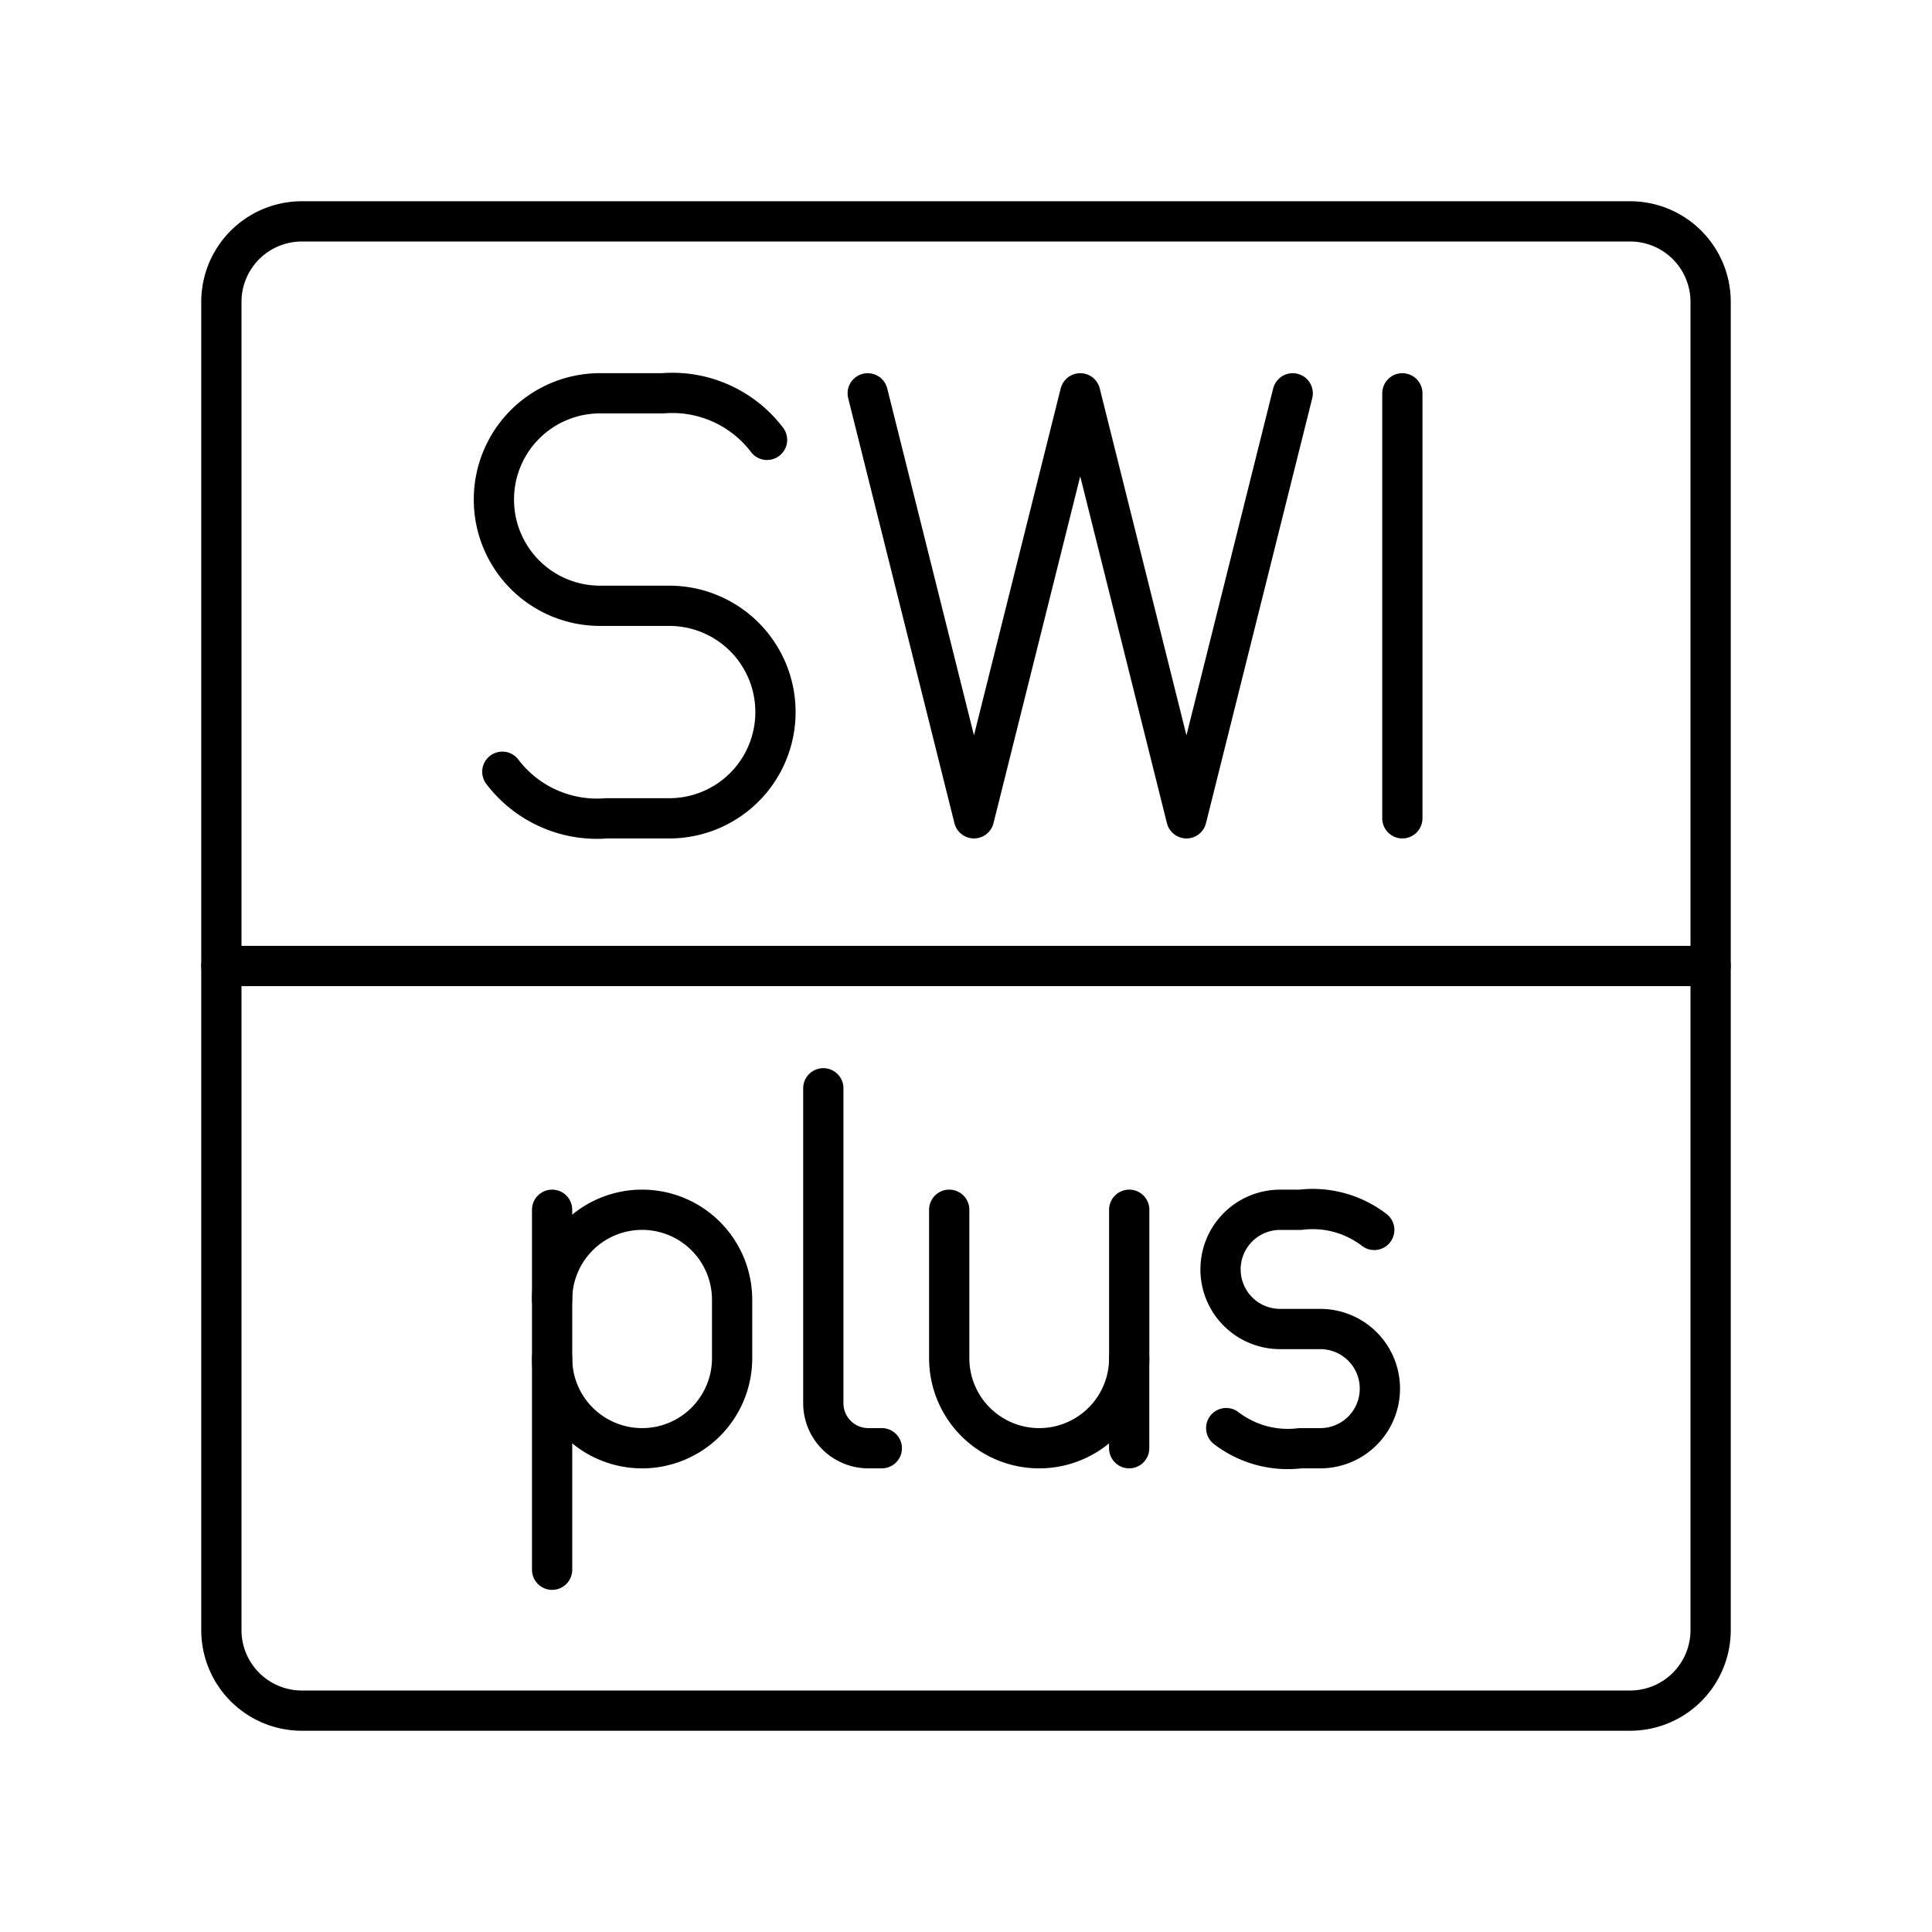
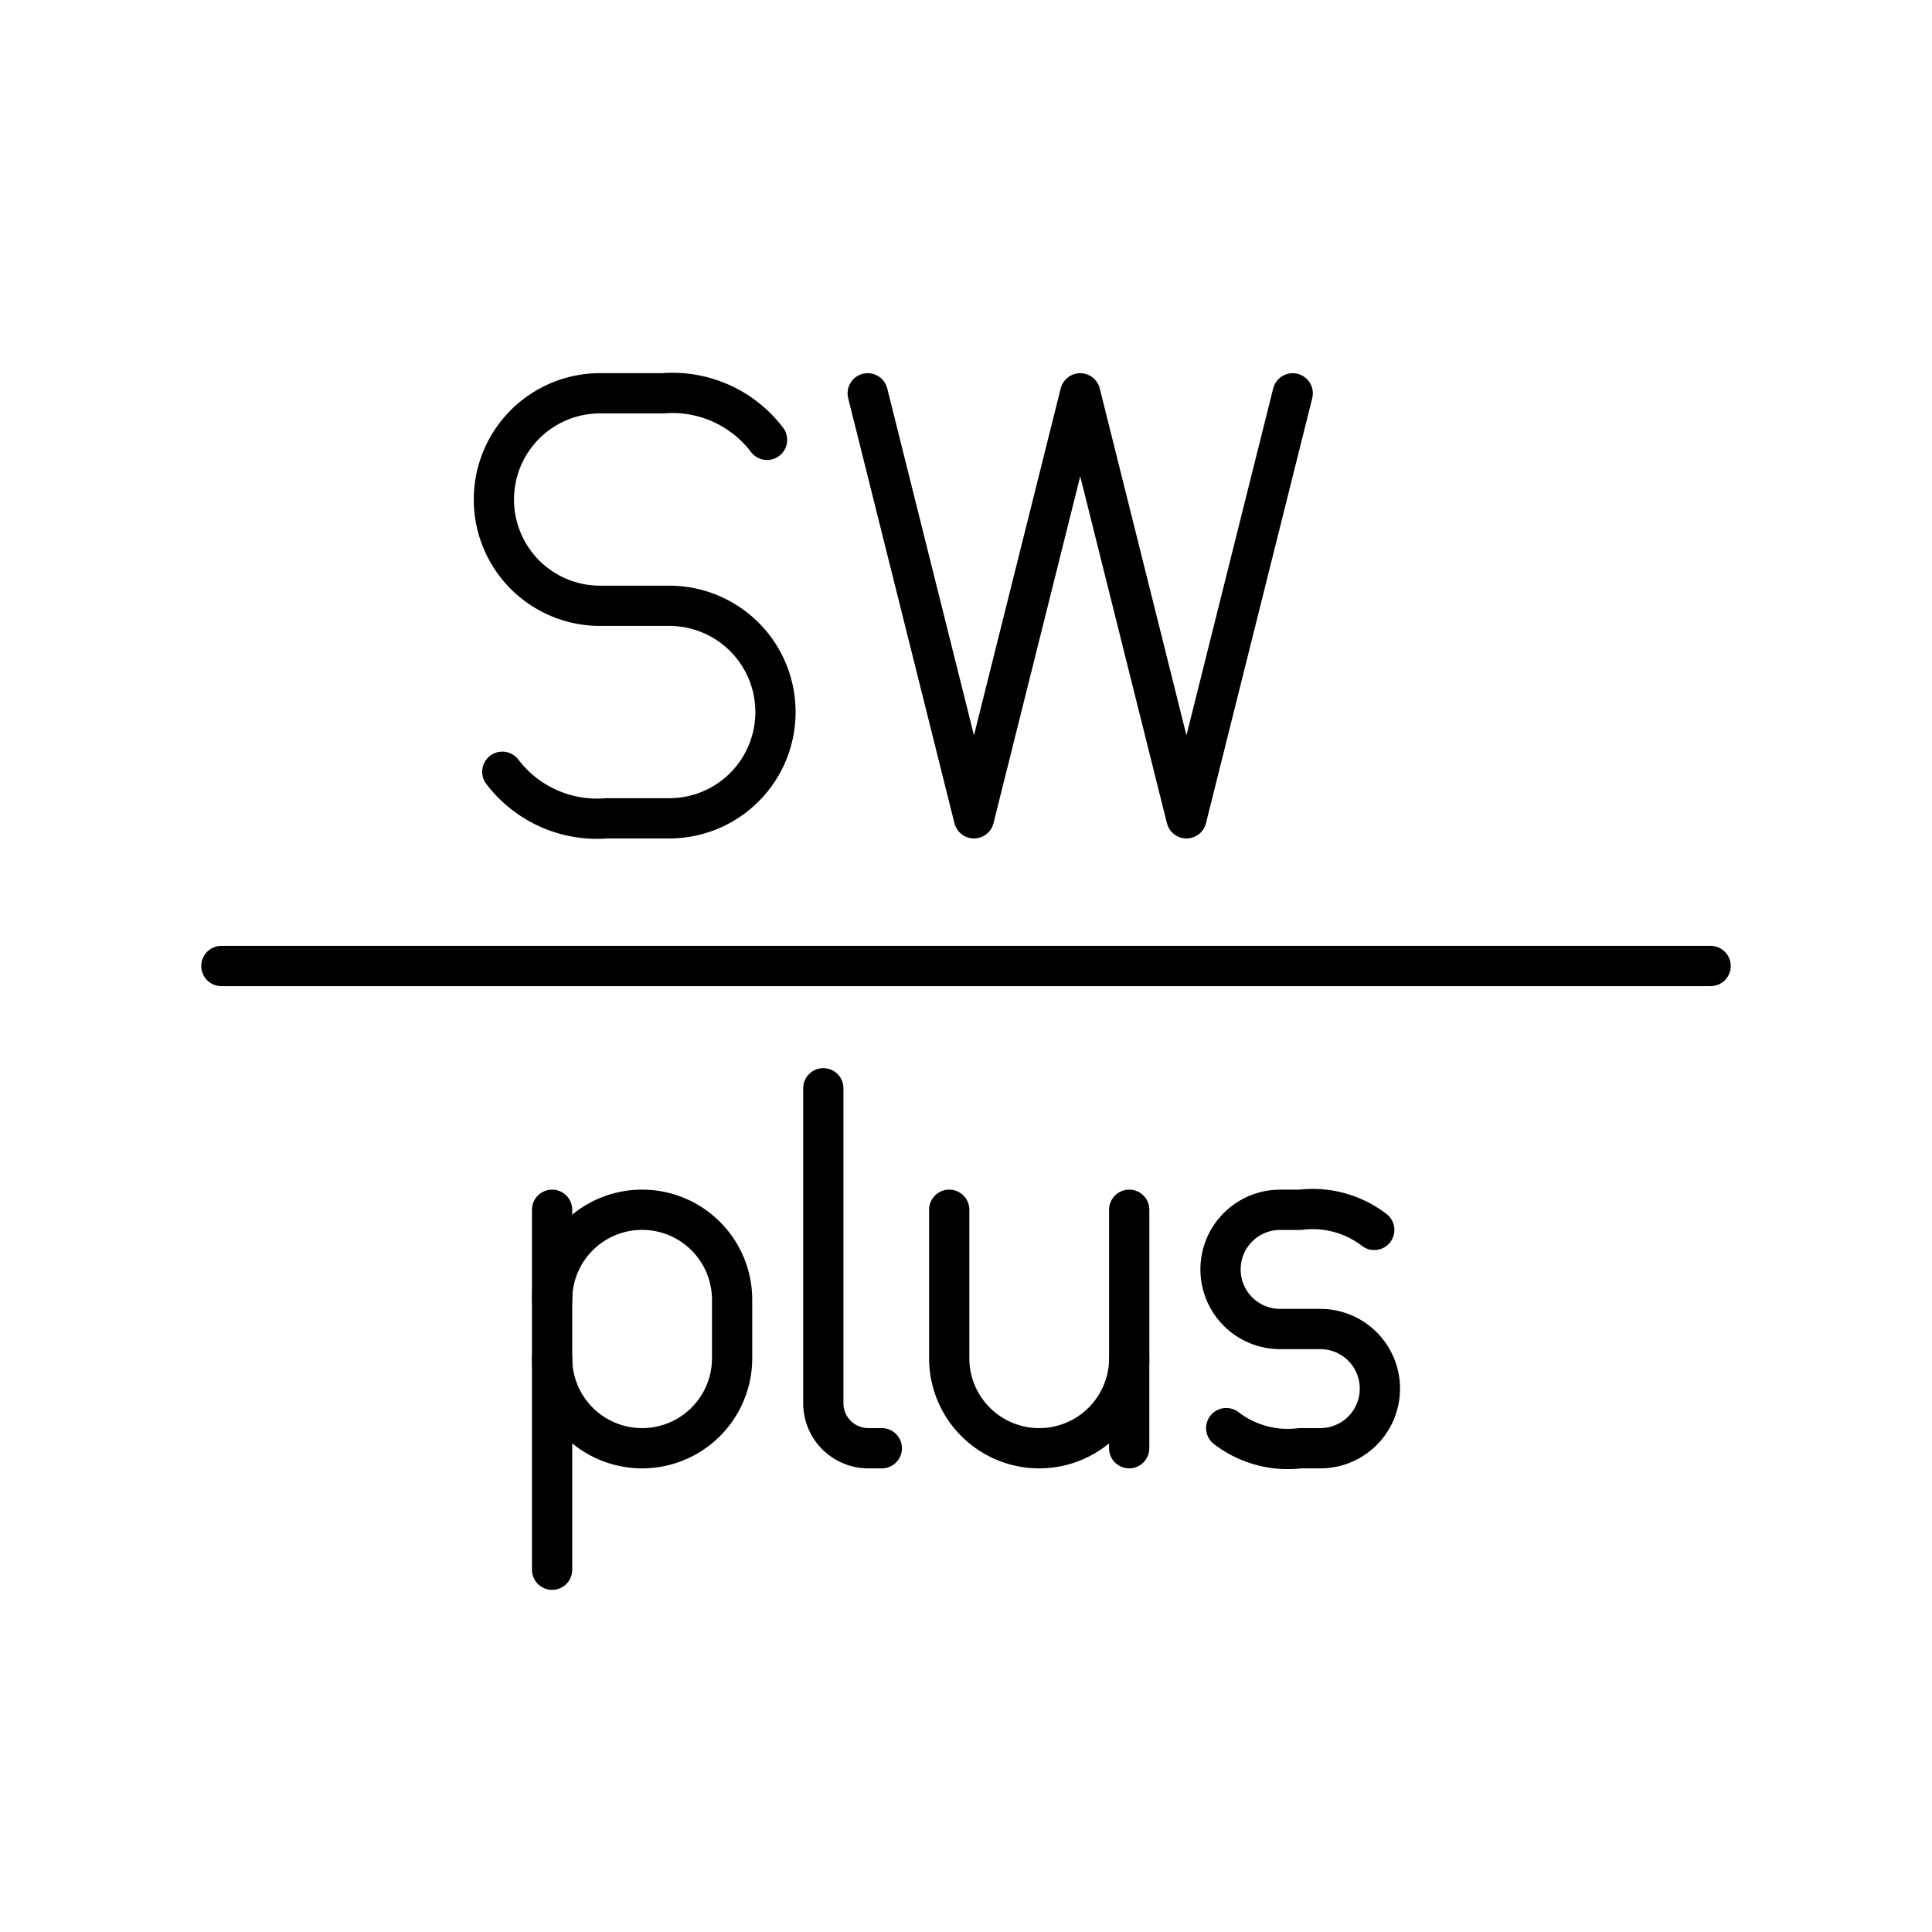
<svg xmlns="http://www.w3.org/2000/svg" width="800px" height="800px" viewBox="0 0 48 48">
  <defs>
    <style>.a{fill:none;stroke:#000000;stroke-linecap:round;stroke-linejoin:round;}</style>
  </defs>
-   <path class="a" d="M40.5,5.5H7.5a2,2,0,0,0-2,2v33a2,2,0,0,0,2,2h33a2,2,0,0,0,2-2V7.5A2,2,0,0,0,40.5,5.5Z" />
-   <line class="a" x1="34.841" y1="9.772" x2="34.841" y2="20.331" />
  <polyline class="a" points="32.117 9.772 29.477 20.331 26.838 9.772 24.198 20.331 21.558 9.772" />
  <path class="a" d="M12.48,19.174a2.953,2.953,0,0,0,2.589,1.157h1.563a2.637,2.637,0,0,0,2.634-2.64h0a2.637,2.637,0,0,0-2.634-2.64H14.905a2.637,2.637,0,0,1-2.634-2.64h0a2.637,2.637,0,0,1,2.634-2.64h1.563a2.954,2.954,0,0,1,2.589,1.157" />
  <line class="a" x1="5.5" y1="24" x2="42.5" y2="24" />
  <path class="a" d="M23.583,30.056v3.689a2.236,2.236,0,0,0,2.236,2.236h0a2.236,2.236,0,0,0,2.236-2.236v-3.689" />
  <line class="a" x1="28.054" y1="33.745" x2="28.054" y2="35.981" />
  <path class="a" d="M30.465,35.481a2.515,2.515,0,0,0,1.839.5h.501A1.48,1.48,0,0,0,34.283,34.5h0a1.48,1.48,0,0,0-1.478-1.481H31.802a1.48,1.48,0,0,1-1.478-1.481h0a1.48,1.48,0,0,1,1.478-1.481h.502a2.514,2.514,0,0,1,1.839.5" />
  <path class="a" d="M20.455,27.038v7.825a1.118,1.118,0,0,0,1.118,1.118h.335" />
  <path class="a" d="M13.717,33.745a2.236,2.236,0,0,0,2.236,2.236h0a2.236,2.236,0,0,0,2.236-2.236V32.292a2.236,2.236,0,0,0-2.236-2.236h0a2.236,2.236,0,0,0-2.236,2.236" />
  <line class="a" x1="13.717" y1="30.056" x2="13.717" y2="39" />
</svg>